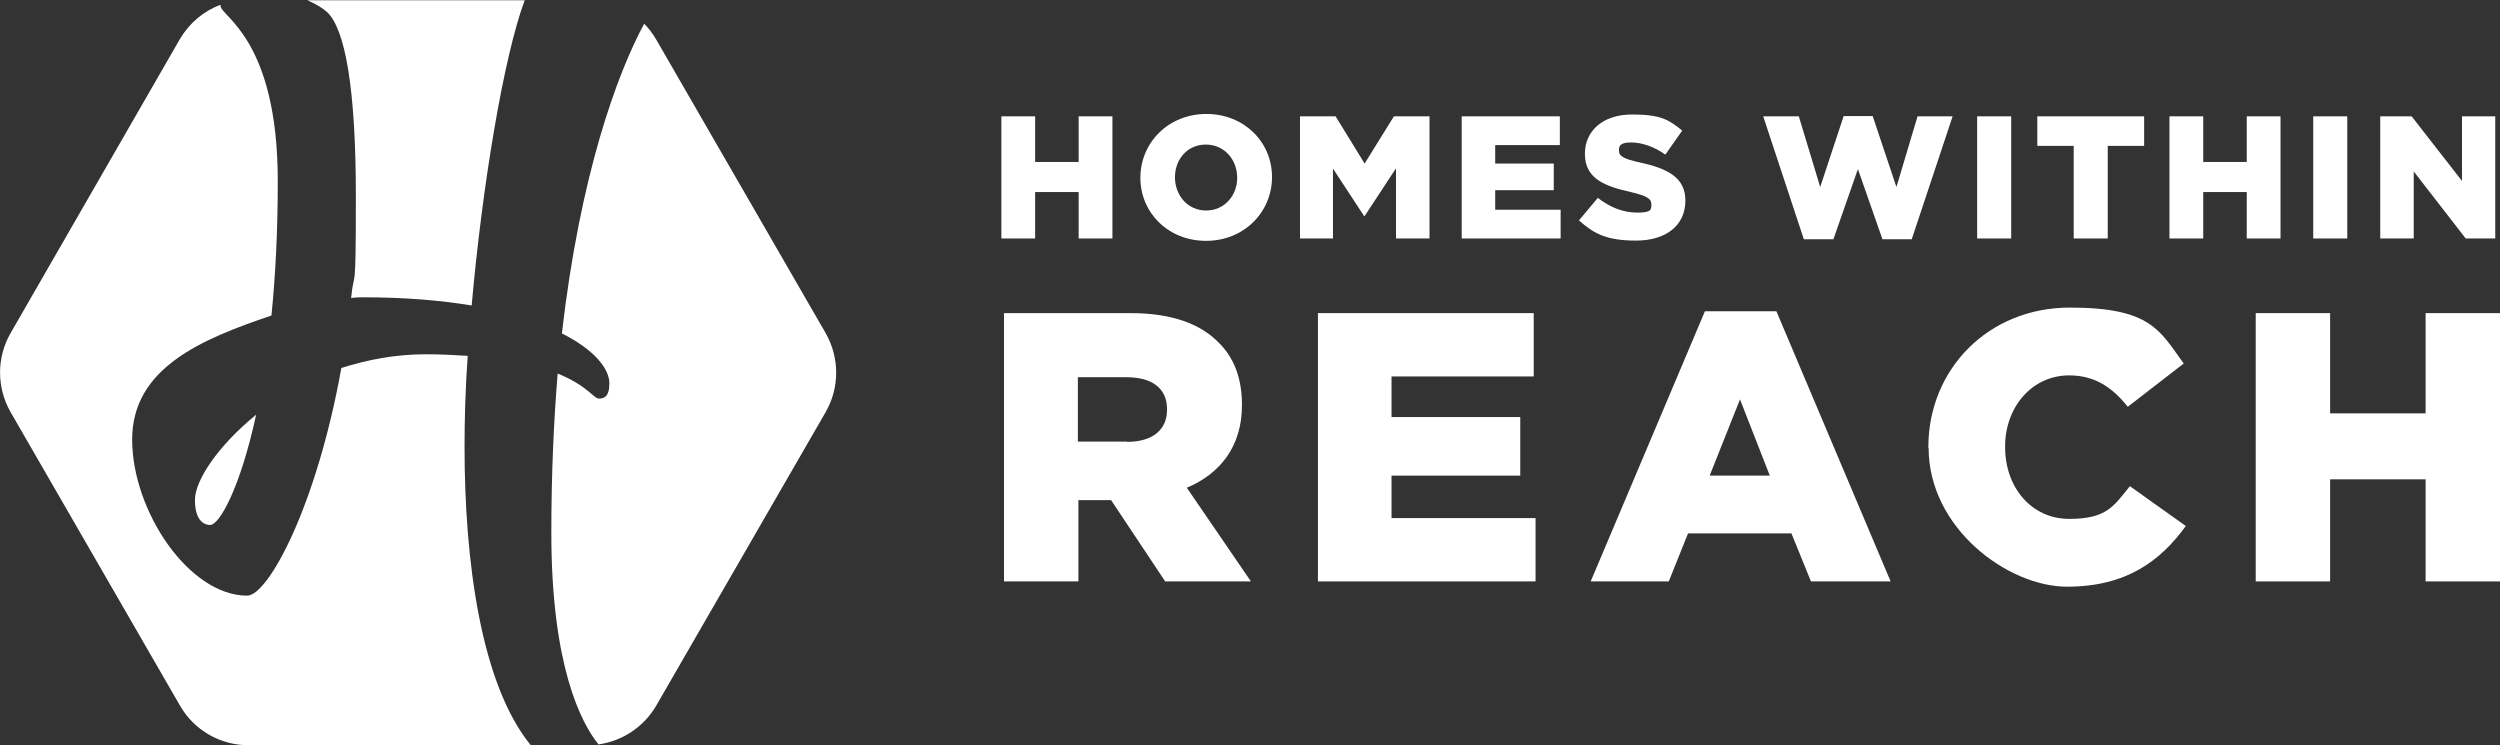
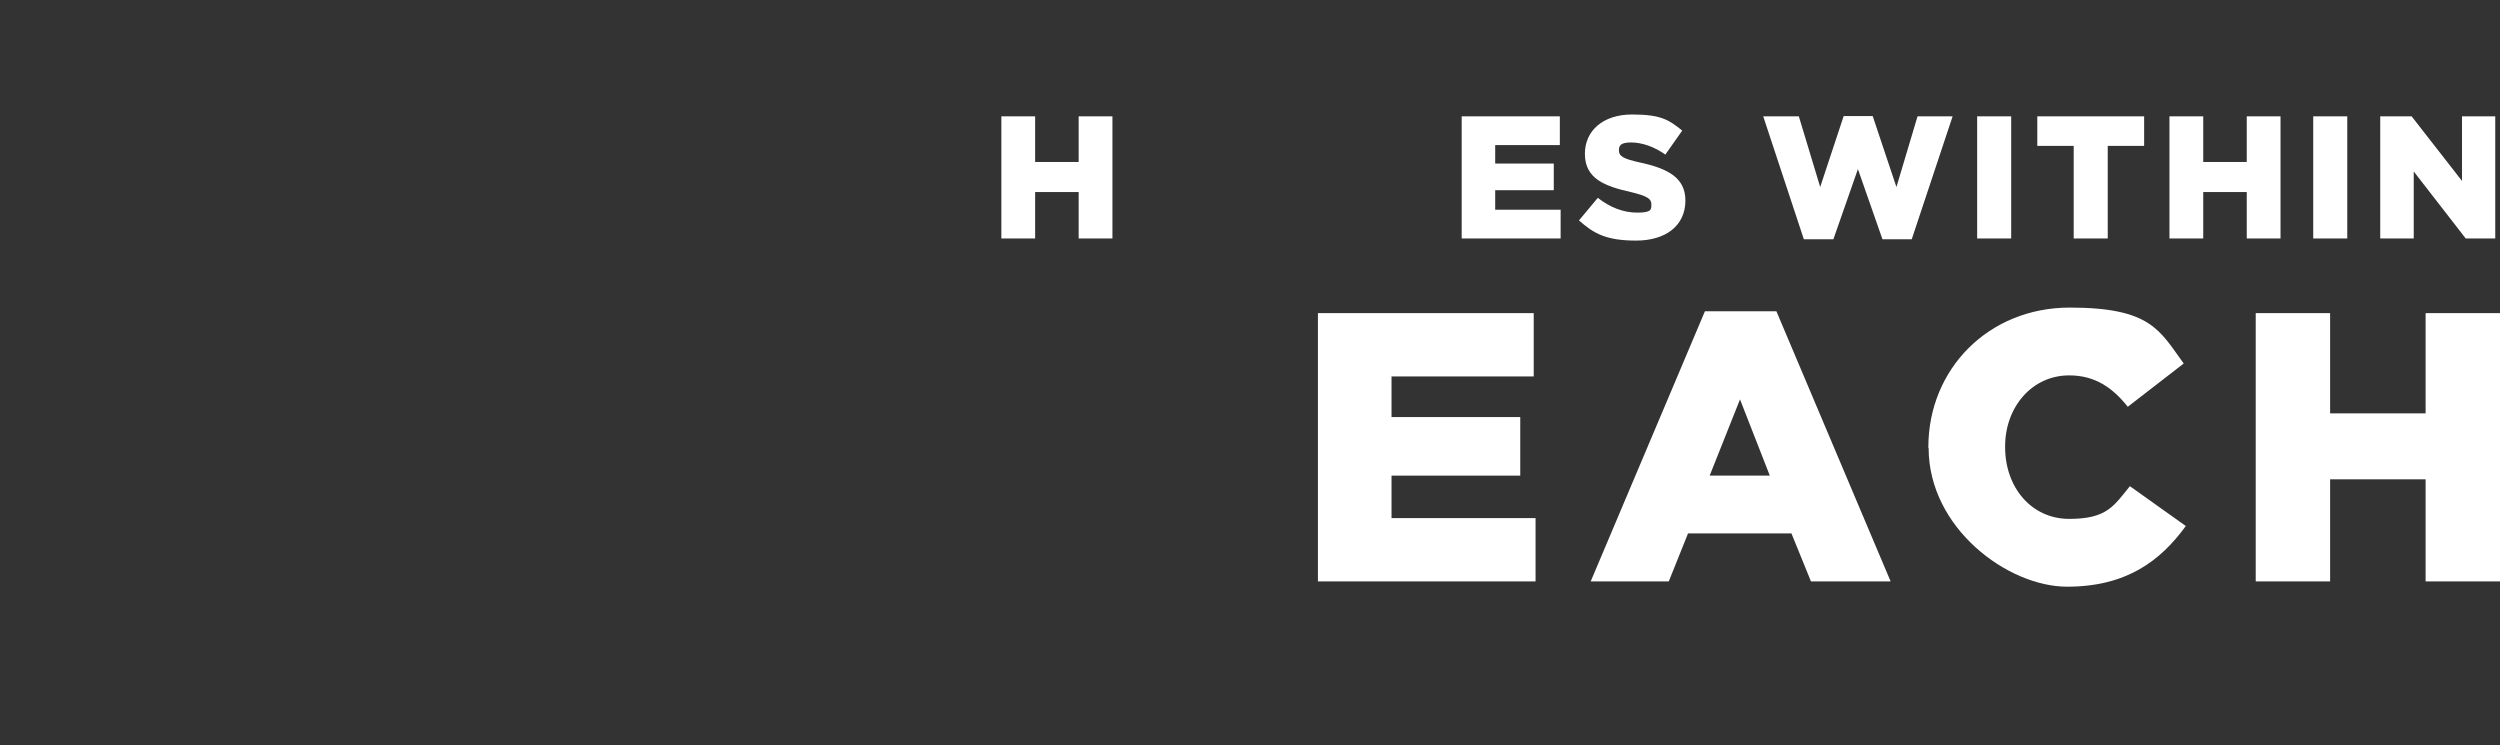
<svg xmlns="http://www.w3.org/2000/svg" id="Layer_1" version="1.1" viewBox="0 0 947.7 282.5">
  <rect x="0" y="0" width="947.7" height="282.5" fill="#333333" stroke="none" />
  <defs>
    <style>
      .st0 {
        fill: none;
      }

      .st1 {
        clip-path: url(#clippath-1);
      }

      .st2 {
        clip-path: url(#clippath-3);
      }

      .st3 {
        clip-path: url(#clippath-2);
      }

      .st4 {
        fill: #fff;
      }

      .st5 {
        clip-path: url(#clippath);
      }
    </style>
    <clipPath id="clippath">
-       <rect class="st0" y="0" width="947.7" height="282.5" />
-     </clipPath>
+       </clipPath>
    <clipPath id="clippath-1">
      <rect class="st0" y="0" width="947.7" height="282.5" />
    </clipPath>
    <clipPath id="clippath-2">
-       <rect class="st0" y="0" width="947.7" height="282.5" />
-     </clipPath>
+       </clipPath>
    <clipPath id="clippath-3">
      <rect class="st0" y="0" width="947.7" height="282.5" />
    </clipPath>
  </defs>
  <g class="st5">
    <path class="st4" d="M137.6,112.7c16.2,0,29.6,1.2,41.2,3.1,4-45.2,12.1-94.2,20.1-115.7h-82.4c3.3,1.4,5.8,3,7.4,4.4,7,6.4,11,29.3,11,69.8s-.6,26.5-1.8,38.7c1.5-.3,3.1-.3,4.6-.3" />
    <path class="st4" d="M313,126.3L248.7,14.9c-1.3-2.2-2.8-4.2-4.5-5.9-10.2,18.8-24.3,57.3-31.2,117.4,12.8,6.4,18,13.7,18,18.9s-2.1,5.8-4,5.8-4.3-4.9-15.6-9.5c-1.5,18.3-2.4,38.4-2.4,60.4,0,50.4,11.3,72.1,17.9,80.2,9-1.3,17.1-6.6,21.8-14.6l64.3-111.4c5.3-9.2,5.3-20.6,0-29.9" />
    <path class="st4" d="M176.1,169.4c0-10.4.3-22,1.2-34.5-4.9-.3-10.1-.6-15.9-.6-11.6,0-22.3,2.1-32,5.2-9.5,52.8-27.8,86.3-35.7,86.3-22,0-43.6-32-43.6-59.2s26.5-38.1,52.8-47c1.5-14.9,2.4-31.7,2.4-50.9,0-54-21.7-62.5-21.7-66.5s0-.2,0-.4c-6.4,2.4-11.8,6.9-15.4,13L4,126.3c-5.3,9.2-5.3,20.6,0,29.9l64.3,111.4c5.3,9.2,15.2,14.9,25.9,14.9h107c-19-23.3-25.1-70.1-25.1-113.1" />
    <path class="st4" d="M79.7,199c3.4,0,11.3-13.7,17.4-41.8-14.6,11.9-23.2,25-23.2,32.3s3,9.5,5.8,9.5" />
    <path class="st4" d="M427.3,167.5c9.6,0,15.1-4.6,15.1-12.1v-.3c0-8-5.8-12.1-15.3-12.1h-18.5v24.4h18.6ZM380.6,118.7h48.1c15.5,0,26.3,4.1,33.1,11,6,5.8,9,13.7,9,23.7v.3c0,15.5-8.3,25.9-20.9,31.2l24.3,35.5h-32.5l-20.5-30.8h-12.4v30.8h-28.2v-101.7Z" />
  </g>
  <polygon class="st4" points="499.6 118.7 581.4 118.7 581.4 142.7 527.5 142.7 527.5 158.1 576.3 158.1 576.3 180.3 527.5 180.3 527.5 196.4 582.1 196.4 582.1 220.4 499.6 220.4 499.6 118.7" />
  <path class="st4" d="M670.9,180.3l-11.3-28.9-11.5,28.9h22.8ZM646.2,118h27.2l43.3,102.4h-30.2l-7.4-18.2h-39.2l-7.3,18.2h-29.6l43.3-102.4Z" />
  <g class="st1">
    <path class="st4" d="M731,169.8v-.3c0-29.6,22.8-52.9,53.6-52.9s34.1,8.7,43.2,21.2l-21.2,16.4c-5.8-7.3-12.5-11.9-22.2-11.9-14.2,0-24.3,12.1-24.3,26.9v.3c0,15.3,10,27.2,24.3,27.2s16.9-4.9,23-12.4l21.2,15.1c-9.6,13.2-22.5,23-45,23s-52.5-22.2-52.5-52.6" />
  </g>
  <polygon class="st4" points="919.5 118.7 919.5 156.7 883.3 156.7 883.3 118.7 855.1 118.7 855.1 220.4 883.3 220.4 883.3 181.7 919.5 181.7 919.5 220.4 947.7 220.4 947.7 118.7 919.5 118.7" />
  <polygon class="st4" points="379.6 44.1 392.4 44.1 392.4 61.4 408.9 61.4 408.9 44.1 421.7 44.1 421.7 90.4 408.9 90.4 408.9 72.8 392.4 72.8 392.4 90.4 379.6 90.4 379.6 44.1" />
  <g class="st3">
    <path class="st4" d="M469,67.4h0c0-6.8-4.8-12.6-11.9-12.6s-11.7,5.7-11.7,12.4h0c0,6.8,4.8,12.6,11.8,12.6s11.8-5.7,11.8-12.4M432.3,67.4h0c0-13.4,10.7-24.2,25-24.2s24.9,10.6,24.9,23.9h0c0,13.4-10.7,24.2-25,24.2s-24.9-10.6-24.9-23.9" />
  </g>
-   <polygon class="st4" points="492.8 44.1 506.3 44.1 517.3 62 528.4 44.1 541.9 44.1 541.9 90.4 529.2 90.4 529.2 63.8 517.3 81.9 517.1 81.9 505.3 63.9 505.3 90.4 492.8 90.4 492.8 44.1" />
  <polygon class="st4" points="554.1 44.1 591.3 44.1 591.3 55 566.8 55 566.8 62 589 62 589 72.1 566.8 72.1 566.8 79.5 591.6 79.5 591.6 90.4 554.1 90.4 554.1 44.1" />
  <g class="st2">
    <path class="st4" d="M598.6,83.5l7.1-8.5c4.6,3.6,9.6,5.6,15,5.6s5.3-1.2,5.3-3.2h0c0-2-1.5-3.1-7.8-4.6-9.8-2.2-17.4-5-17.4-14.5h0c0-8.7,6.8-14.9,17.9-14.9s14,2.1,19,6.1l-6.4,9.1c-4.2-3-8.9-4.6-13-4.6s-4.6,1.3-4.6,3h0c0,2.2,1.6,3.2,8,4.6,10.6,2.3,17.2,5.8,17.2,14.4h0c0,9.6-7.5,15.2-18.7,15.2s-16-2.6-21.7-7.7" />
  </g>
  <polygon class="st4" points="668.4 44.1 681.9 44.1 690 70.9 698.9 44 709.9 44 718.9 70.9 726.9 44.1 740.2 44.1 724.7 90.7 713.6 90.7 704.3 64.1 695 90.7 683.8 90.7 668.4 44.1" />
  <rect class="st4" x="749.5" y="44.1" width="12.9" height="46.3" />
  <polygon class="st4" points="786.1 55.3 772.3 55.3 772.3 44.1 812.8 44.1 812.8 55.3 799 55.3 799 90.4 786.1 90.4 786.1 55.3" />
  <polygon class="st4" points="822.4 44.1 835.2 44.1 835.2 61.4 851.7 61.4 851.7 44.1 864.5 44.1 864.5 90.4 851.7 90.4 851.7 72.8 835.2 72.8 835.2 90.4 822.4 90.4 822.4 44.1" />
  <rect class="st4" x="876.9" y="44.1" width="12.9" height="46.3" />
  <polygon class="st4" points="902.3 44.1 914.2 44.1 933.3 68.6 933.3 44.1 945.9 44.1 945.9 90.4 934.7 90.4 915 65 915 90.4 902.3 90.4 902.3 44.1" />
</svg>